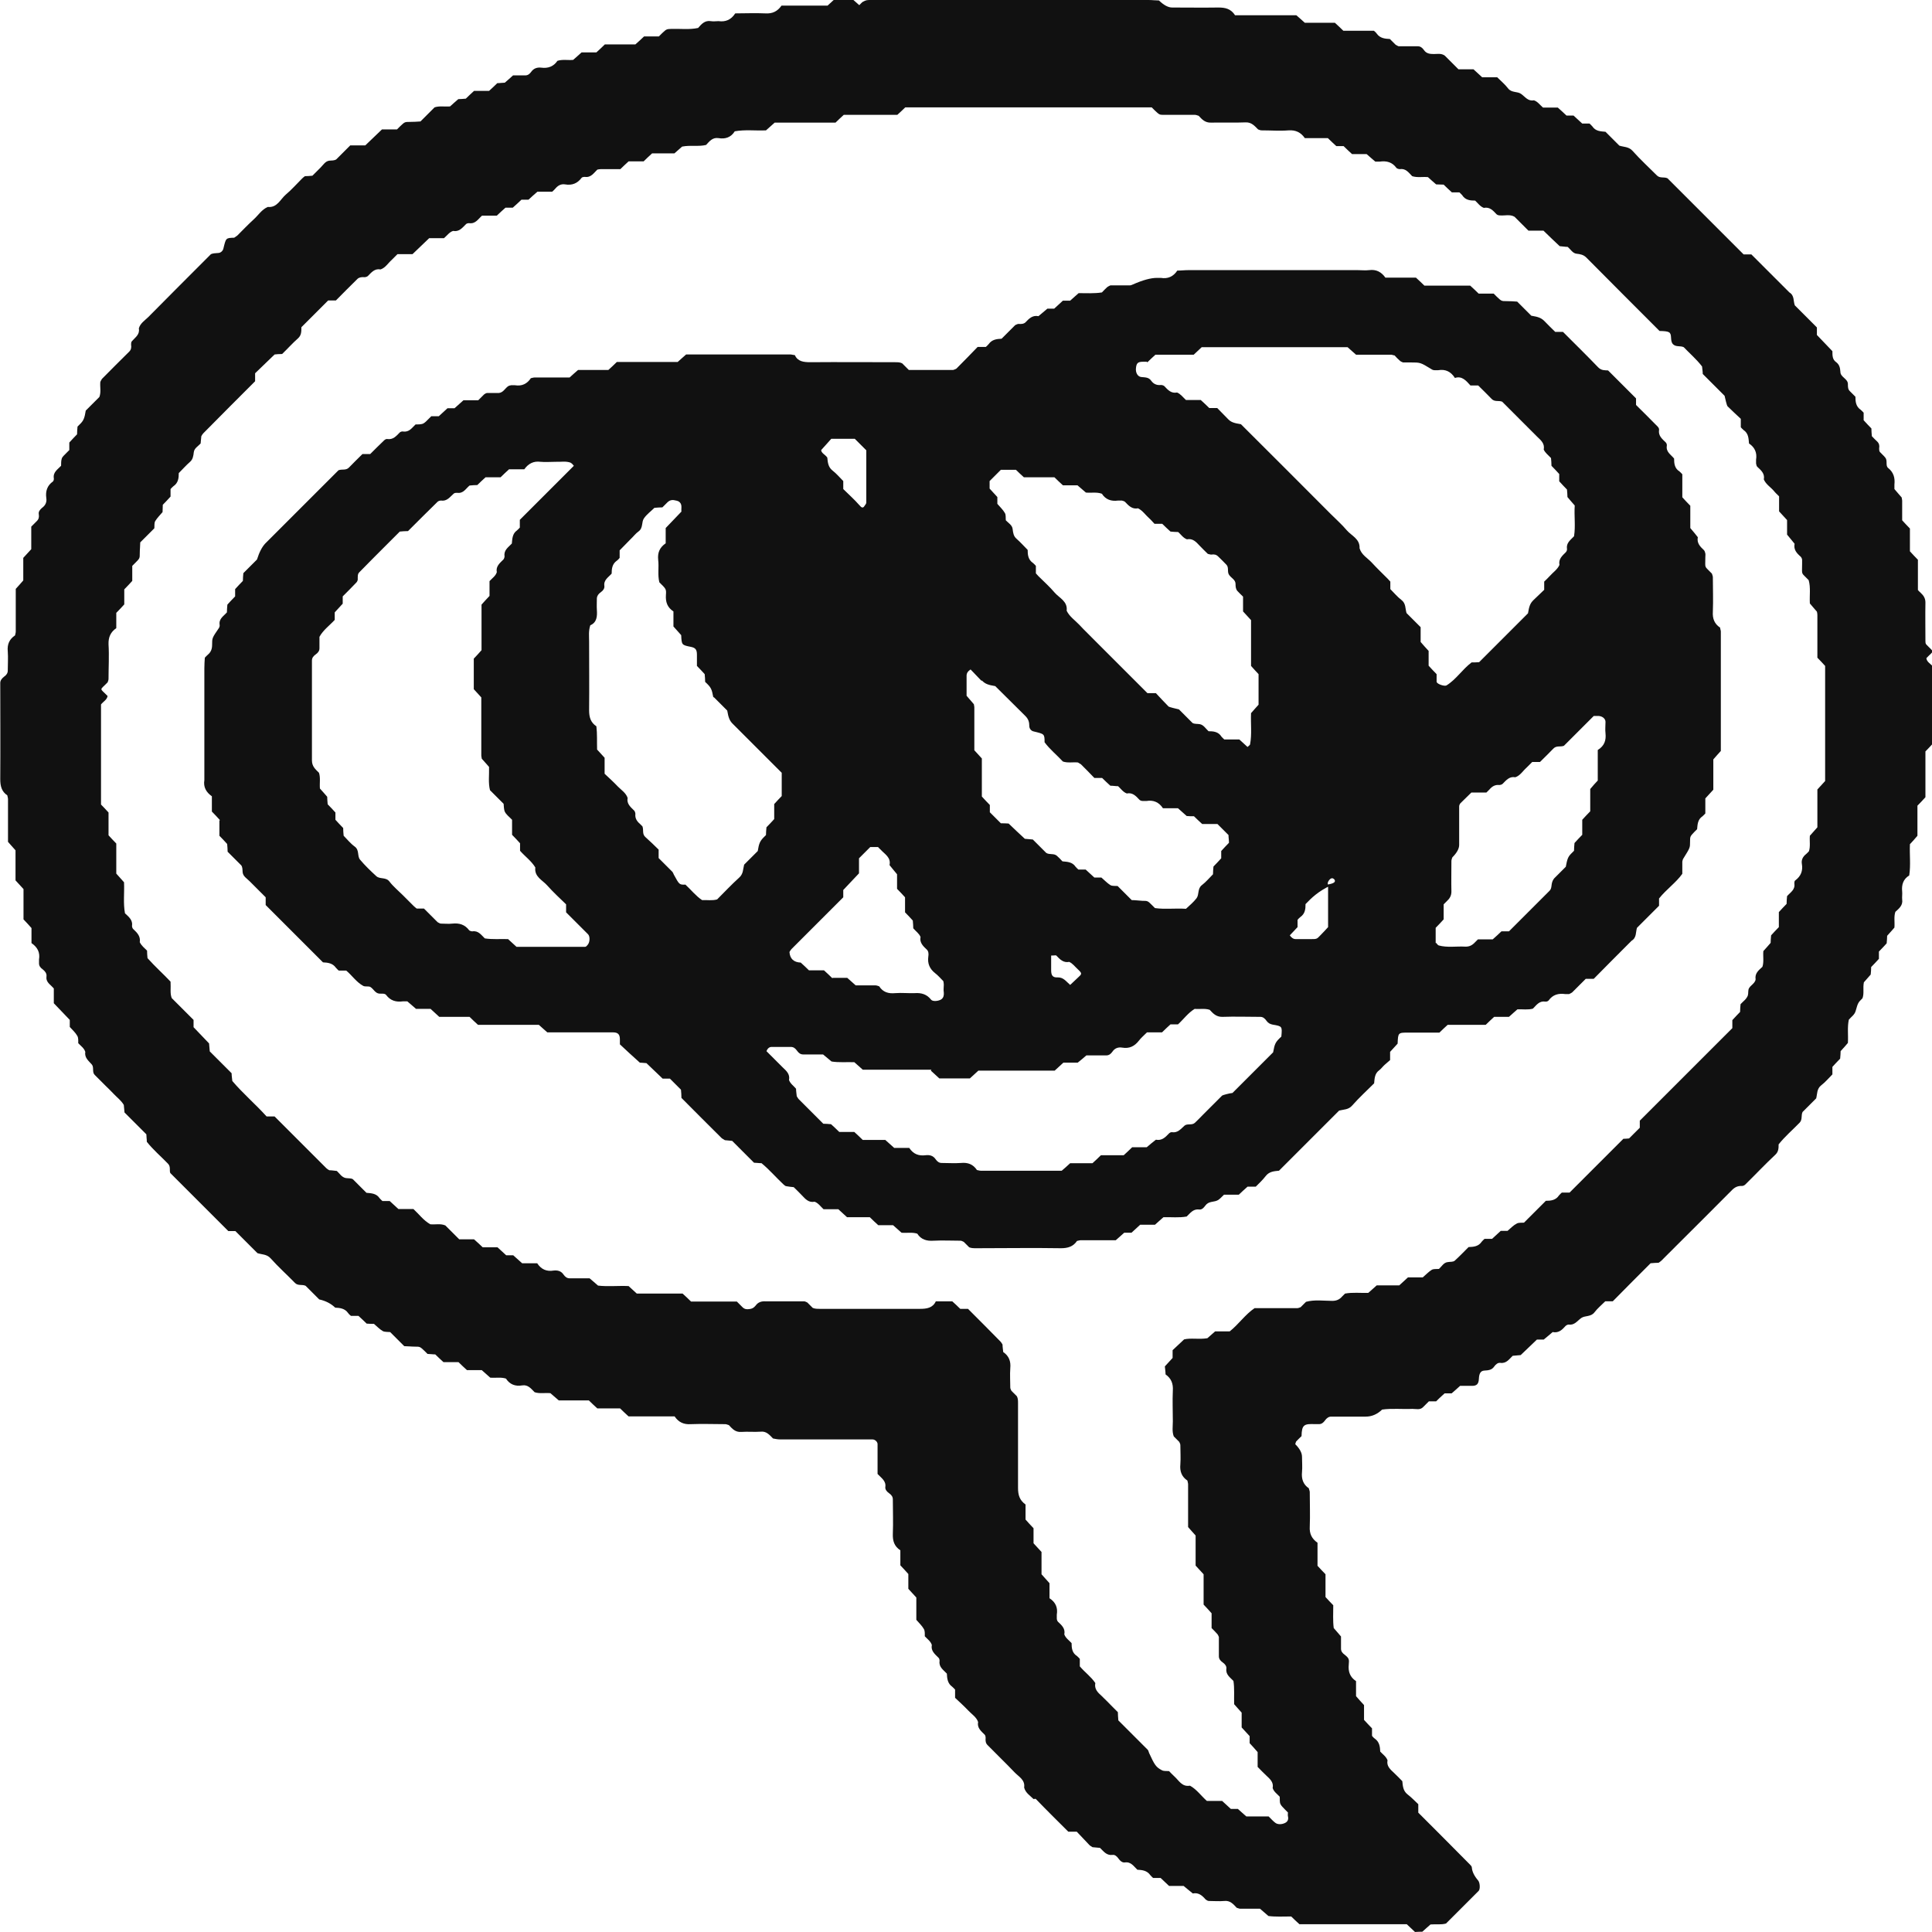
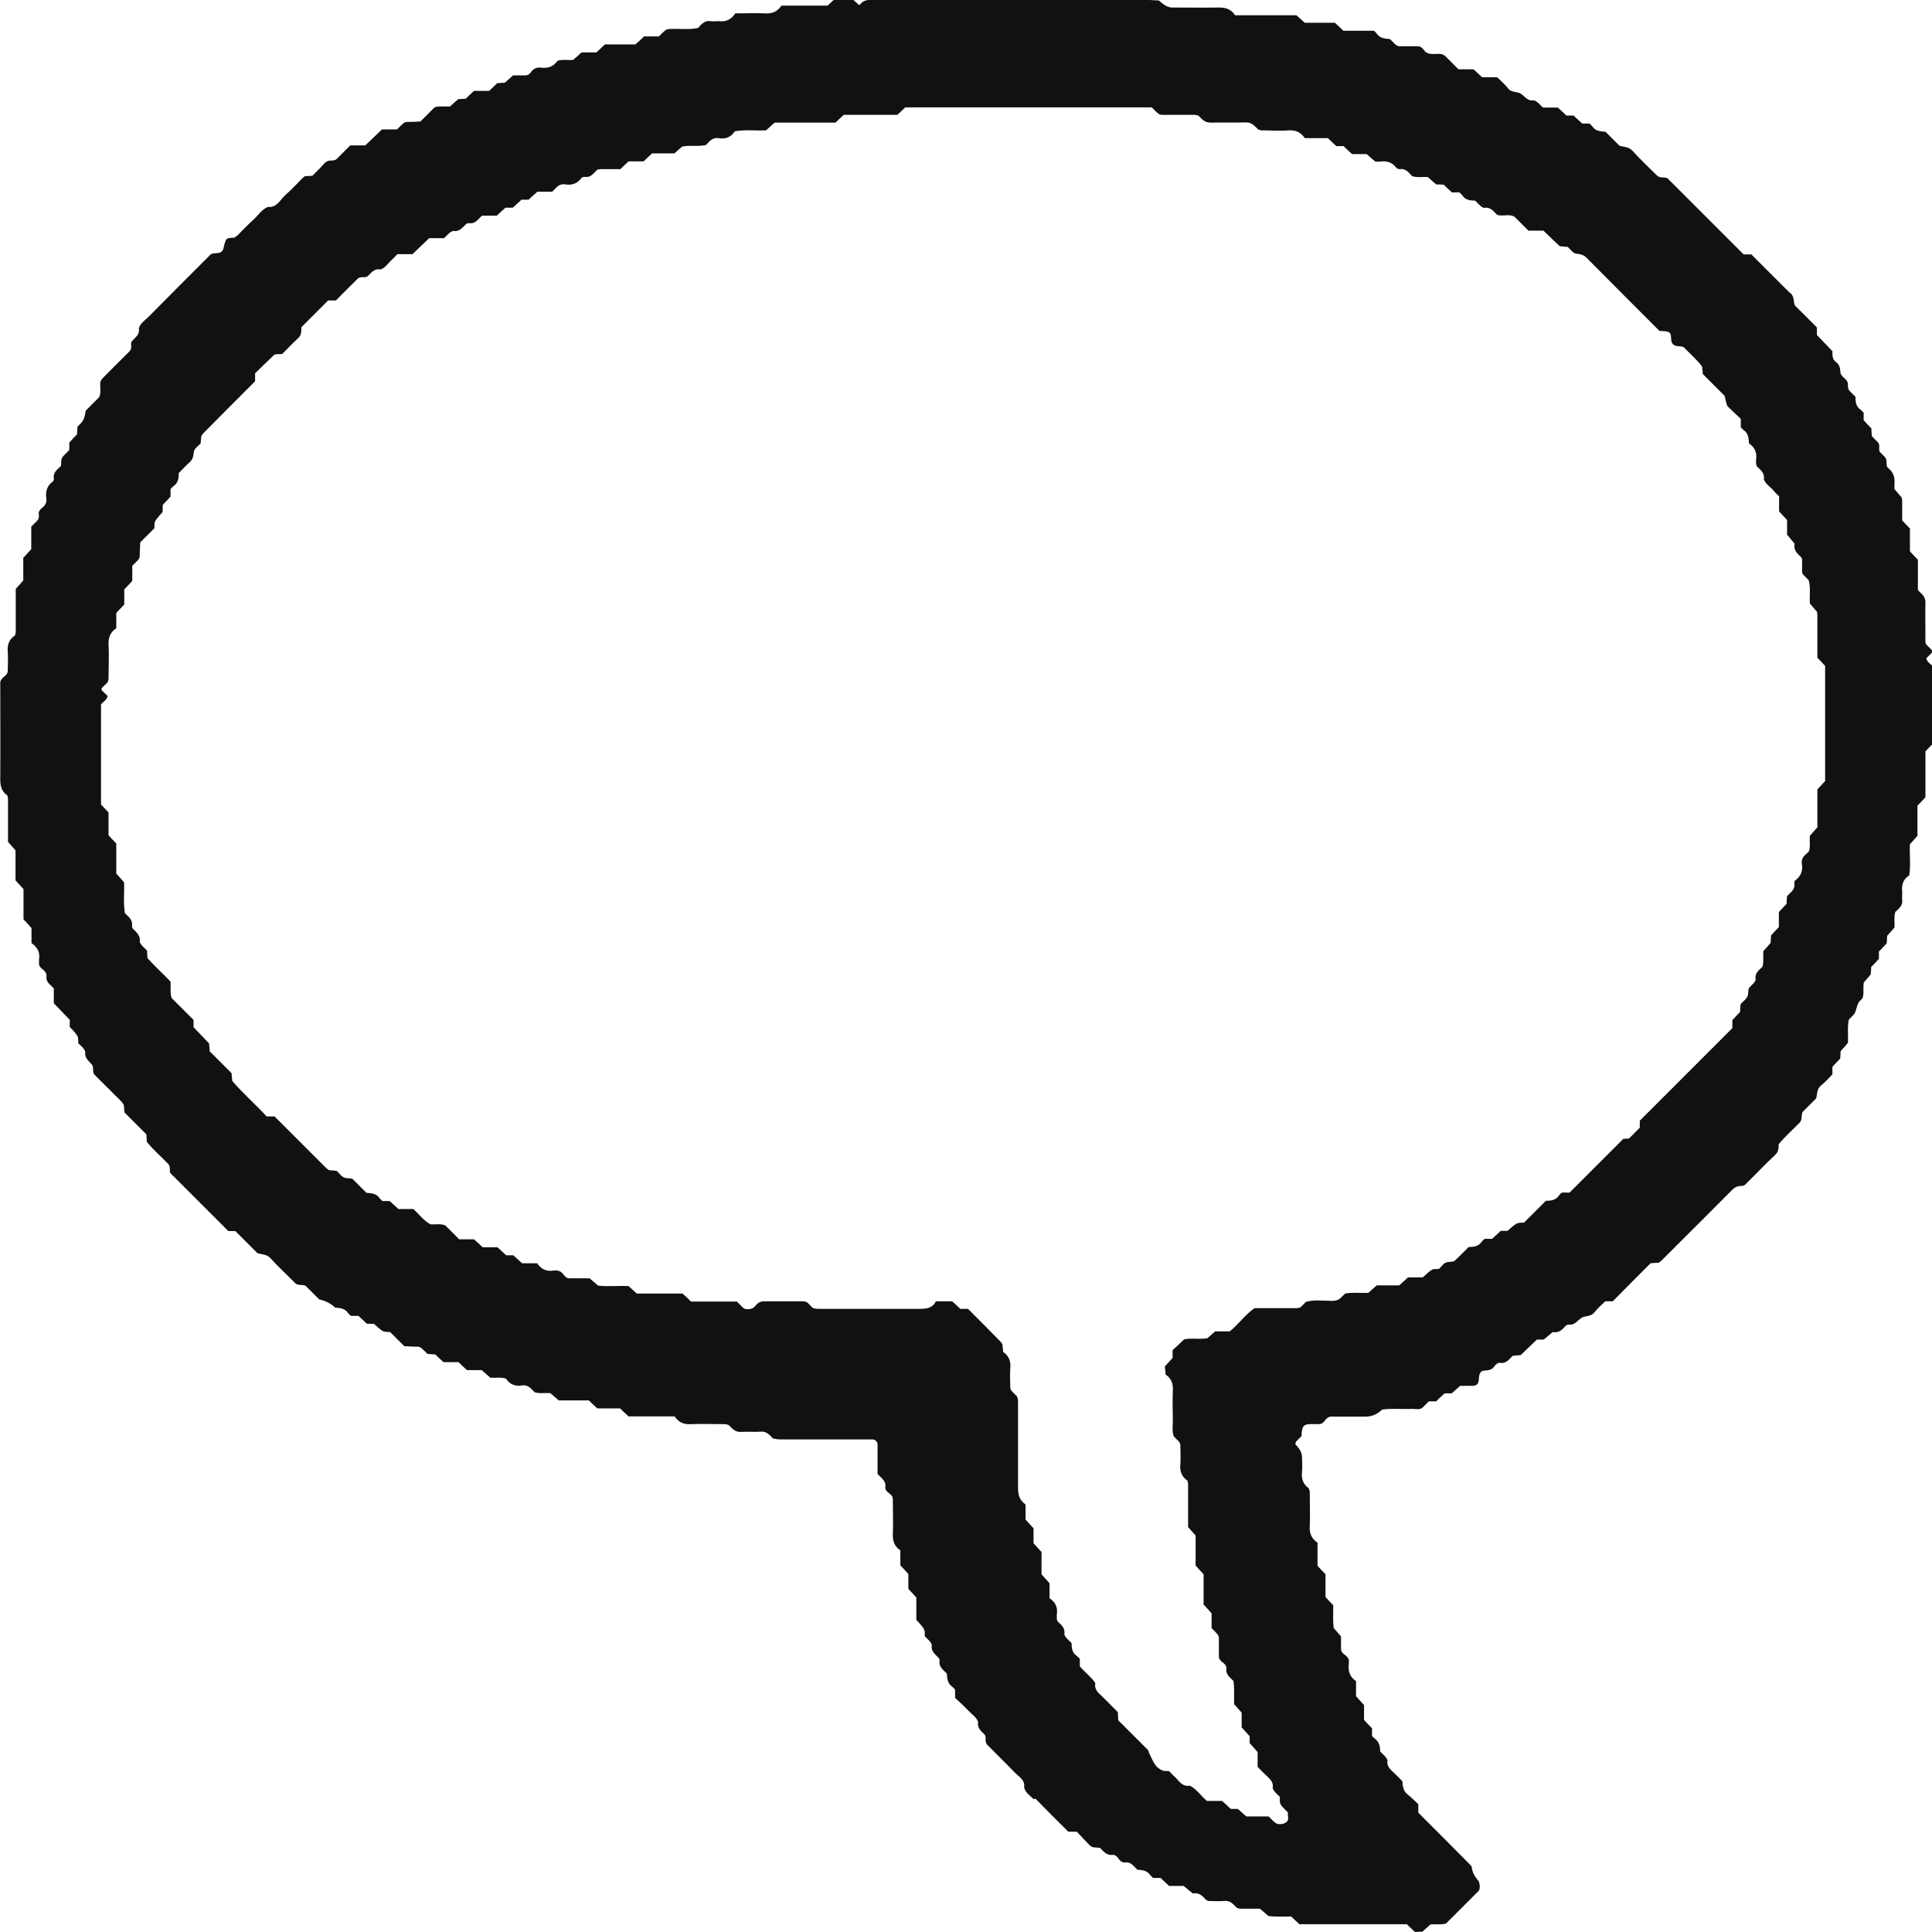
<svg xmlns="http://www.w3.org/2000/svg" id="Layer_2" data-name="Layer 2" viewBox="0 0 82.25 82.25">
  <defs>
    <style>
      .cls-1 {
        fill: #111;
      }
    </style>
  </defs>
  <g id="_1" data-name="1">
    <g>
      <path class="cls-1" d="M44,76.59c-.15-.15-.34-.26-.4-.49.05-.33-.23-.46-.41-.65-.38-.4-.77-.77-1.15-1.16-.08-.08-.09-.18-.08-.3,0-.05-.01-.11-.04-.14-.15-.15-.33-.29-.28-.54-.07-.21-.27-.33-.41-.48-.19-.2-.39-.38-.57-.55v-.35s-.08-.09-.12-.12c-.2-.14-.22-.35-.23-.56-.15-.16-.35-.28-.31-.54,0-.04-.01-.11-.05-.14-.15-.15-.33-.29-.28-.54-.05-.16-.19-.25-.3-.37,0-.1.01-.23-.04-.31-.08-.14-.2-.25-.32-.39v-.95c-.11-.12-.22-.24-.34-.37v-.63c-.12-.13-.22-.25-.34-.37v-.64c-.26-.17-.33-.4-.32-.7.02-.49,0-.98,0-1.47,0-.11-.06-.19-.16-.26-.1-.07-.17-.16-.16-.26.04-.26-.16-.38-.33-.56,0-.4,0-.84,0-1.27,0-.1-.11-.2-.21-.2-1.31,0-2.62,0-3.93,0-.1,0-.21-.02-.31-.04-.15-.15-.28-.32-.53-.29-.27.02-.55-.01-.82.01-.26.02-.39-.14-.53-.29-.05-.01-.1-.04-.15-.04-.49,0-.98-.02-1.47,0-.3.02-.52-.08-.69-.33h-1.96c-.12-.11-.24-.22-.36-.34h-.97c-.12-.11-.24-.22-.36-.34h-1.28c-.14-.12-.26-.22-.36-.31-.24-.02-.46.03-.67-.04-.15-.15-.28-.33-.53-.29-.29.05-.53-.04-.69-.29-.22-.07-.44-.02-.67-.04-.1-.09-.22-.2-.36-.32h-.63c-.12-.11-.24-.22-.36-.34h-.64c-.12-.11-.24-.22-.35-.33-.12,0-.23-.02-.33-.02-.04-.04-.08-.08-.12-.12-.2-.19-.2-.19-.41-.19-.16,0-.32-.02-.46-.02-.21-.21-.4-.4-.6-.6-.1-.01-.23,0-.31-.04-.14-.08-.25-.2-.38-.31-.09,0-.2,0-.31-.01-.11-.11-.23-.22-.35-.33h-.32s-.09-.07-.12-.12c-.14-.2-.35-.22-.55-.23q-.27-.26-.68-.35c-.19-.19-.39-.39-.58-.58-.15-.07-.32.01-.45-.12-.34-.35-.71-.68-1.04-1.05-.16-.18-.38-.16-.56-.22-.31-.31-.62-.62-.94-.94h-.3c-.82-.82-1.63-1.63-2.47-2.47-.05-.1.03-.27-.1-.4-.3-.31-.63-.59-.9-.93,0-.11-.02-.22-.02-.32-.31-.31-.62-.62-.93-.93-.01-.1-.02-.21-.03-.32-.11-.19-.29-.32-.43-.47-.11-.12-.23-.23-.35-.35-.15-.15-.31-.31-.46-.46-.12-.12-.02-.32-.12-.44-.14-.16-.32-.29-.28-.54-.05-.16-.19-.25-.3-.37,0-.1.01-.23-.04-.31-.08-.14-.2-.25-.32-.38v-.3c-.23-.24-.45-.47-.68-.71v-.63c-.12-.14-.27-.22-.31-.39-.01-.05,0-.11,0-.16,0-.1-.07-.19-.16-.26-.1-.07-.16-.15-.16-.26,0-.05,0-.11,0-.16.05-.3-.06-.52-.32-.7v-.64c-.11-.13-.22-.24-.34-.37v-1.29c-.11-.12-.22-.24-.34-.37v-1.28c-.12-.13-.22-.25-.32-.36,0-.62,0-1.22,0-1.82,0-.05-.02-.1-.03-.16-.24-.16-.3-.39-.3-.69.01-1.36,0-2.73,0-4.1,0-.1.07-.19.16-.26.1-.07.16-.15.16-.26,0-.27.02-.55,0-.82-.03-.3.07-.52.31-.68.01-.06.03-.11.03-.16,0-.6,0-1.2,0-1.82.1-.11.21-.23.32-.36v-.96c.11-.12.22-.24.34-.37v-.96c.08-.08.16-.16.24-.24.08-.08.1-.17.08-.29-.02-.11.05-.19.14-.27.14-.1.21-.24.18-.42-.04-.29.04-.53.28-.7.03-.02.05-.1.04-.14-.04-.26.17-.38.31-.53,0-.11,0-.22.03-.31s.13-.16.2-.24c.04-.04.08-.08.12-.12v-.32c.11-.12.22-.24.33-.35,0-.11.01-.22.02-.33.04-.04.08-.08.12-.12.14-.14.18-.25.23-.56.19-.19.39-.39.58-.58.08-.21.02-.42.04-.64.02-.04.04-.09.07-.13.38-.39.77-.77,1.16-1.16.08-.08.1-.17.08-.3,0-.05,0-.11.04-.15.14-.16.34-.28.29-.54.06-.22.26-.34.41-.49.88-.89,1.77-1.78,2.66-2.67.09-.04.19-.04.31-.05.1,0,.2-.09.22-.19.11-.45.1-.45.46-.46.04-.03.09-.06.13-.09.23-.23.46-.47.7-.69.2-.18.34-.42.6-.53.4.04.53-.32.76-.52.25-.21.47-.46.7-.69.04-.04.08-.07.12-.1.11,0,.21-.01.32-.02.12-.12.23-.23.35-.35.11-.11.2-.27.37-.29.11-.01.22,0,.3-.06.19-.19.39-.39.59-.59h.64c.24-.23.47-.45.71-.68h.64s.09-.09.13-.13c.2-.19.2-.19.41-.19.16,0,.32-.01.46-.02.21-.21.4-.4.6-.6.21-.07.43-.02.66-.04.1-.09.22-.2.35-.31.09,0,.2-.01.32-.02.11-.11.23-.22.35-.33h.64c.12-.11.24-.22.35-.33.12,0,.23-.02.32-.02.13-.11.25-.22.35-.31.19,0,.35,0,.52,0,.11,0,.19-.06.26-.16.1-.14.25-.19.42-.17.29.04.53-.05.69-.29.22-.07.44-.02.67-.04.11-.09.22-.2.36-.32h.63c.12-.11.24-.22.36-.34h1.3c.13-.11.24-.22.37-.34h.63c.05-.05.09-.09.13-.13.2-.19.2-.18.41-.19.38-.01.76.04,1.13-.04.14-.16.28-.33.54-.29.11.02.22,0,.33,0,.29.04.53-.05.71-.33.42,0,.85-.02,1.28,0,.31.02.52-.09.69-.33h1.96c.13-.12.24-.22.36-.33h.64c.12.11.24.21.35.31.05-.05.09-.09.13-.13C36.88,0,36.88,0,37.1,0c3.93,0,7.86,0,11.79,0,.16,0,.32.02.45.02q.31.3.56.3c.66,0,1.31.01,1.97,0,.29,0,.53.05.71.33h2.61c.11.1.23.2.36.32h1.28c.12.11.24.22.36.34h1.3s.09.07.12.12c.14.2.35.22.56.23.08.08.16.16.24.24.04.03.09.05.13.07.27,0,.55,0,.82,0,.11,0,.19.06.26.16.1.15.25.17.42.17.16,0,.32-.04.47.07.19.19.38.38.58.58h.64c.13.12.24.22.37.34h.64c.16.16.33.3.46.47.15.2.4.12.56.24.17.12.29.32.54.27.16.05.25.19.39.31h.63c.13.11.24.22.37.34h.3c.12.11.24.22.37.34h.31s.09.08.12.12c.14.21.35.21.56.23.2.2.39.39.59.59.18.06.4.04.56.22.33.37.69.7,1.04,1.05.13.13.3.05.45.12,1.08,1.08,2.16,2.16,3.24,3.24h.33c.54.54,1.08,1.08,1.62,1.62.22.13.16.37.23.55.31.31.62.62.94.94v.32c.23.24.45.47.66.69,0,.19,0,.35.15.46.14.1.18.24.19.42,0,.23.32.29.32.52,0,.12,0,.22.08.3.08.08.15.15.24.24,0,.21.02.42.23.56.04.03.08.08.12.12v.32c.11.12.22.24.33.35,0,.11.01.22.02.33.08.08.15.16.23.23.08.08.1.17.08.29,0,.05,0,.11.03.15.07.08.16.15.23.24.11.13,0,.34.12.44.24.19.3.43.27.71,0,.05,0,.11,0,.19.09.11.2.23.31.36,0,.04.02.09.02.14,0,.27,0,.55,0,.83.1.11.21.23.33.35v.97c.11.12.22.24.34.36v1.29s.08.09.12.12c.12.11.2.23.2.41-.01.55,0,1.09,0,1.64,0,.05,0,.11.04.15.35.37.34.22,0,.58.02.17.18.23.28.36v3.27c-.09.1-.2.22-.32.34v1.95c-.11.12-.22.24-.34.36v1.28c-.12.14-.22.26-.32.36-.02.46.04.89-.03,1.33-.26.16-.33.4-.3.69.01.11-.01.22,0,.33.04.26-.14.39-.29.53-.07.21-.02.43-.04.67-.09.1-.19.22-.31.35,0,.09-.01.2-.02.32-.1.11-.21.23-.33.35v.31c-.11.12-.22.24-.33.35,0,.12-.01.22-.02.32-.11.13-.22.25-.29.33-.05.26.02.47-.06.68-.18.18-.19.18-.29.54-.05.17-.19.25-.29.37-.07.32-.02.64-.04.99-.09.11-.2.23-.31.35,0,.09-.01.2-.02.32-.11.11-.22.23-.33.35v.32c-.16.16-.3.33-.47.46-.2.15-.17.37-.22.56-.2.2-.39.39-.58.58-.07.15,0,.32-.12.45-.3.31-.63.59-.9.93,0,.16,0,.31-.14.44-.44.41-.85.85-1.28,1.27-.03.03-.09.06-.14.06-.17-.01-.3.05-.42.17-.81.82-1.62,1.62-2.43,2.43-.19.19-.39.39-.58.58-.04.04-.08.06-.12.09-.11,0-.21.01-.34.02-.53.53-1.07,1.07-1.61,1.62h-.32c-.16.16-.33.3-.46.47-.15.2-.4.13-.56.24-.17.12-.29.32-.54.28-.04,0-.1.03-.13.06-.15.17-.3.31-.55.26-.12.1-.24.21-.38.32h-.29c-.24.23-.47.45-.69.66-.13.01-.23.02-.34.03-.15.14-.27.34-.53.3-.1-.01-.19.06-.26.16-.1.15-.26.16-.42.17-.16.01-.22.13-.23.35-.01.22-.09.3-.29.3-.16,0-.33,0-.51,0-.11.1-.23.21-.36.32h-.3s-.09.08-.12.11c-.08.07-.16.15-.24.23h-.31c-.08.08-.16.16-.24.24-.13.14-.3.08-.46.08-.43.02-.87-.03-1.29.03q-.31.3-.7.3c-.49,0-.98,0-1.47,0-.1,0-.19.06-.26.16-.07.1-.15.16-.26.16-.05,0-.11,0-.16,0-.47-.02-.57.02-.58.51-.08.08-.16.15-.23.23-.02.03-.02.08-.04.11q.29.29.29.54c0,.22.02.44,0,.65-.03.29.05.53.29.69.01.06.04.11.04.16,0,.49.02.98,0,1.47-.02.31.09.52.33.69v.98c.11.12.22.24.34.36v.97c.11.12.22.24.33.35,0,.34-.02.66.02.97.11.13.22.25.31.36,0,.19,0,.35,0,.52,0,.11.06.19.16.26.19.15.19.2.17.42-.03.29.05.53.31.7v.64c.11.13.22.25.34.38v.63c.11.12.22.24.34.36v.32s.07.09.12.12c.2.14.22.35.23.55.11.12.25.21.31.37-.05.25.12.39.28.54.12.11.23.23.35.35.02.2.03.41.22.56.17.13.32.29.46.42v.36c.74.74,1.47,1.47,2.2,2.21.04.04.08.08.08.13q.02.26.27.55c.08.1.09.37.02.44-.46.46-.93.93-1.39,1.39-.21.06-.43.02-.66.04-.11.09-.22.2-.35.31-.1,0-.2,0-.31.01-.12-.11-.23-.22-.35-.33-1.52,0-3.05,0-4.57,0-.12-.11-.24-.22-.35-.33-.34,0-.66.02-.97-.02-.13-.11-.25-.22-.36-.31-.3,0-.57,0-.84,0-.05,0-.1-.03-.15-.04-.14-.15-.28-.32-.53-.29-.22.02-.44,0-.65,0-.05,0-.1-.03-.14-.06-.15-.17-.3-.31-.55-.26-.12-.1-.25-.2-.39-.32h-.62c-.12-.12-.24-.22-.36-.34h-.32s-.09-.08-.12-.12c-.14-.2-.35-.22-.55-.23-.16-.15-.27-.35-.54-.31-.1.01-.19-.06-.26-.16-.07-.1-.16-.18-.26-.16-.26.03-.38-.16-.53-.3-.11-.01-.21-.02-.32-.03-.04-.03-.09-.05-.13-.09-.19-.2-.37-.39-.54-.57h-.36c-.47-.47-.94-.93-1.39-1.4ZM69.34,48.48c.15-.15.31-.31.47-.47v-.3c1.32-1.32,2.63-2.63,3.94-3.94v-.34c.11-.12.22-.24.33-.35,0-.12.01-.22.02-.33.11-.12.25-.21.31-.37.03-.1,0-.22.05-.31.05-.09.15-.15.22-.24.03-.04.06-.09.06-.14-.04-.26.14-.39.29-.53.07-.21.02-.43.04-.67.09-.1.2-.22.31-.35,0-.09.01-.2.02-.32.1-.11.21-.23.33-.35v-.64c.11-.12.22-.24.33-.35,0-.12.01-.23.02-.33.14-.16.35-.27.31-.53,0-.05,0-.12.04-.14.24-.18.33-.41.28-.7-.03-.17.04-.31.18-.42.04-.03.08-.08.12-.12.07-.21.02-.43.04-.66.09-.1.2-.22.32-.36v-1.61c.11-.12.22-.24.33-.36v-4.9c-.11-.12-.22-.24-.33-.35,0-.61,0-1.21,0-1.82,0-.05-.01-.1-.02-.14-.11-.13-.22-.25-.3-.35-.02-.35.04-.67-.05-.99-.34-.36-.28-.18-.28-.7,0-.05,0-.11,0-.16,0-.05-.03-.11-.06-.14-.17-.15-.31-.3-.26-.55-.1-.12-.2-.25-.32-.39v-.62c-.12-.13-.22-.24-.34-.37v-.64c-.08-.08-.16-.15-.23-.24-.14-.16-.33-.27-.42-.48.05-.25-.12-.39-.28-.54-.03-.03-.04-.09-.05-.14,0-.05,0-.11,0-.16.05-.3-.06-.53-.3-.69-.02-.21-.02-.43-.23-.57-.04-.03-.08-.08-.12-.12v-.36c-.18-.17-.38-.35-.57-.54-.02-.02-.1-.33-.12-.44-.31-.31-.62-.62-.93-.93,0-.11-.02-.21-.03-.32-.23-.3-.52-.55-.78-.82-.15-.07-.32,0-.45-.12-.08-.08-.08-.17-.09-.29-.01-.24-.07-.27-.49-.28-1.03-1.03-2.07-2.07-3.11-3.12-.13-.13-.26-.15-.43-.17-.16-.02-.25-.19-.37-.29-.1,0-.21-.02-.34-.03-.22-.21-.46-.43-.69-.66h-.64c-.2-.2-.39-.39-.59-.59-.2-.12-.42-.04-.63-.06-.05,0-.11-.02-.14-.05-.15-.16-.29-.32-.54-.27-.16-.06-.25-.2-.37-.31-.21,0-.42-.02-.55-.23-.03-.04-.08-.08-.12-.12h-.32c-.12-.11-.24-.22-.35-.33-.11,0-.22-.01-.32-.01-.13-.11-.25-.22-.35-.31-.24-.02-.45.03-.67-.04-.15-.15-.27-.34-.53-.3-.04,0-.11-.02-.14-.05-.18-.25-.42-.31-.71-.27-.05,0-.11,0-.19,0-.11-.09-.23-.2-.37-.32h-.62c-.12-.11-.24-.22-.36-.34h-.31c-.12-.11-.24-.22-.36-.34h-.98c-.17-.24-.38-.35-.69-.33-.38.03-.76,0-1.15,0-.05,0-.1-.02-.15-.04-.15-.15-.28-.31-.53-.3-.49.02-.98,0-1.47.01-.26.01-.39-.14-.53-.29-.05-.01-.1-.04-.15-.04-.44,0-.87,0-1.31,0-.21,0-.21,0-.41-.19-.04-.04-.08-.08-.13-.13h-10.49c-.1.1-.22.21-.34.32h-2.28c-.12.11-.24.22-.35.33-.88,0-1.75,0-2.59,0-.15.13-.27.24-.37.33-.46.02-.89-.04-1.33.04-.16.26-.41.34-.69.29-.26-.04-.39.14-.53.29-.32.08-.65,0-1.02.07-.07.06-.19.17-.33.29h-.95c-.12.11-.24.22-.36.34h-.64c-.12.11-.24.22-.35.33-.29,0-.56,0-.83,0-.05,0-.1.01-.15.02-.15.14-.27.35-.53.31-.05,0-.12.01-.14.04-.18.24-.41.33-.7.28-.18-.03-.31.05-.42.18-.03.04-.08.08-.13.13h-.63c-.13.11-.25.22-.38.34h-.3c-.13.12-.24.23-.37.34h-.31c-.13.12-.25.22-.37.34h-.63c-.17.15-.28.36-.55.32-.04,0-.11.01-.14.05-.15.15-.29.33-.54.28-.16.05-.25.19-.39.31h-.63c-.24.23-.47.45-.71.68h-.64c-.08.08-.16.16-.24.24-.16.14-.27.34-.48.41-.25-.05-.39.13-.54.28-.03.03-.1.05-.14.05-.12-.01-.22,0-.3.07-.31.31-.62.61-.92.92h-.33c-.39.39-.77.77-1.14,1.14,0,.19,0,.34-.14.47-.24.21-.46.46-.68.67-.13,0-.24.01-.32.02-.29.28-.56.54-.83.8v.34c-.74.74-1.47,1.47-2.2,2.21-.04.04-.06.08-.09.13-.01.1-.02.21-.03.31-.11.12-.27.2-.29.37-.02.17-.04.31-.17.42-.16.14-.31.31-.47.47,0,.21-.02.42-.23.56-.04.03-.08.08-.12.12v.32c-.11.12-.22.24-.33.35,0,.11-.01.22-.01.31-.11.13-.23.25-.31.38-.05.08-.03.21-.04.31-.19.19-.39.39-.6.6,0,.14-.02.3-.02.46,0,.22,0,.22-.19.41-.04.04-.08.08-.13.13v.64c-.11.12-.22.24-.34.36v.64c-.11.12-.22.24-.34.36v.65c-.24.17-.34.38-.33.69.03.49,0,.98,0,1.47,0,.05-.02.1-.04.15-.35.36-.35.22,0,.58-.03.17-.18.23-.28.36v4.26c.1.1.21.22.32.34v.97c.11.12.22.24.33.35v1.28c.13.15.24.27.33.37.02.46-.04.89.04,1.32.16.15.34.29.3.54,0,.04.02.11.06.14.16.15.31.3.27.55.07.15.2.25.31.36,0,.11.01.21.02.32.32.36.68.68.98,1,.02.28-.03.49.05.7.31.31.62.62.93.93v.31c.23.24.45.47.66.69.01.13.02.23.03.34.31.31.62.62.93.93,0,.11.02.21.03.33.45.53.99.99,1.46,1.51h.34c.73.73,1.47,1.47,2.2,2.2.04.04.08.06.13.09.11,0,.21.02.32.03.12.11.2.26.37.3.11.02.22,0,.31.05.19.19.39.39.58.58.2.02.42.02.56.23.03.04.08.08.12.12h.31c.12.11.24.22.37.34h.64c.24.22.43.49.72.65.22.02.43-.04.64.05.19.19.39.39.59.59h.63c.13.11.24.22.37.34h.63c.12.11.24.22.37.34h.3c.13.12.25.22.38.34h.64c.17.26.4.36.7.31.17-.02.32.02.42.17.07.1.15.16.26.16.27,0,.55,0,.85,0,.1.09.23.19.36.31.41.05.85,0,1.3.02.11.1.23.21.35.32h1.95c.12.11.24.22.36.34h1.95c.08.08.16.16.24.24.08.08.17.1.29.08.11-.01.19-.05.27-.15.1-.14.24-.19.42-.18.55,0,1.09,0,1.64,0,.05,0,.09.03.14.05.08.08.15.15.23.23.09.04.2.04.31.04,1.42,0,2.84,0,4.26,0,.29,0,.54-.04.67-.32h.7c.1.09.22.2.34.32h.33c.46.46.92.92,1.38,1.39.04.04.06.08.09.13,0,.11.02.21.03.32.24.16.33.39.3.69-.02.27,0,.55,0,.82,0,.05.03.1.05.14.08.08.15.15.23.23.05.09.05.19.05.31,0,1.2,0,2.4,0,3.6,0,.3.07.52.32.7v.64c.11.13.22.24.34.37v.64c.11.12.22.24.34.37v.95c.12.13.22.25.34.38v.64c.26.17.36.4.31.7,0,.05,0,.11,0,.16,0,.05.02.11.05.14.16.15.32.29.27.54.06.16.2.25.31.37,0,.21.02.42.23.55.04.03.08.08.12.12v.32c.21.25.48.44.66.71-.05.25.1.4.27.55.16.15.31.31.46.46.08.08.15.15.23.23,0,.11.01.21.02.35.41.41.83.83,1.25,1.25.03.03.04.09.06.14.23.5.29.6.54.73.09.05.21.03.31.04.08.08.15.16.23.23.19.17.32.45.66.39.29.16.47.43.72.65h.65c.12.11.24.22.37.34h.3c.13.12.25.22.36.32h.95c.11.11.18.19.27.26.1.09.29.09.44.01.11-.06.14-.16.11-.28-.01-.05,0-.11,0-.16-.04-.04-.08-.08-.12-.12-.07-.08-.16-.15-.2-.24-.04-.09-.02-.21-.03-.31-.11-.12-.25-.21-.3-.37.05-.25-.12-.39-.28-.54-.12-.11-.23-.23-.36-.36v-.63c-.11-.13-.22-.25-.34-.38v-.3c-.11-.12-.22-.24-.34-.37v-.63c-.12-.13-.22-.25-.32-.36-.01-.34.02-.67-.03-.99-.14-.15-.34-.27-.3-.53.01-.1-.06-.19-.16-.26-.1-.07-.16-.15-.16-.26,0-.27,0-.55,0-.82-.02-.05-.04-.1-.07-.13-.07-.08-.15-.16-.24-.25v-.63c-.11-.13-.22-.24-.34-.37v-1.29c-.11-.12-.22-.24-.34-.37v-1.28c-.12-.13-.22-.25-.32-.36,0-.62,0-1.22,0-1.82,0-.05-.02-.1-.03-.16-.24-.16-.33-.39-.3-.69.02-.27,0-.55,0-.82,0-.05-.03-.1-.05-.14-.08-.08-.15-.15-.23-.23-.08-.21-.04-.42-.04-.64,0-.44-.02-.87,0-1.31.02-.3-.07-.52-.31-.69,0-.11-.02-.22-.03-.34.1-.11.21-.23.33-.36v-.33c.15-.14.31-.29.49-.46.29-.07.62.01.99-.05.08-.07.2-.18.33-.29h.62c.39-.31.66-.72,1.06-.99.62,0,1.22,0,1.82,0,.05,0,.1-.03.14-.04.08-.08.15-.15.23-.23.37-.1.75-.04,1.12-.04.18,0,.31-.06.42-.19.04-.04.08-.08.12-.12.32-.06.65-.02.99-.03.11-.1.23-.2.36-.32h.96c.12-.11.24-.22.37-.34h.63c.14-.12.25-.24.38-.32.08-.05.21-.03.31-.04.12-.11.2-.27.37-.29.11-.02.23,0,.3-.06.2-.18.39-.38.59-.58.21-.01.42-.02.56-.23.03-.04.08-.08.12-.12h.32c.12-.11.24-.22.37-.34h.29c.14-.12.25-.24.39-.31.08-.05.21-.03.31-.04.31-.31.62-.62.93-.93.21,0,.42-.02.56-.23.03-.04.08-.08.12-.12h.33c.77-.77,1.54-1.54,2.29-2.29.14,0,.24-.02.35-.02Z" />
-       <path class="cls-1" d="M9.36,34.91c-.11-.12-.22-.24-.34-.36v-.65c-.24-.17-.37-.39-.32-.69,0-1.58,0-3.17,0-4.75,0-.16.01-.32.02-.46.05-.05.09-.1.13-.13.13-.11.18-.24.18-.42,0-.29,0-.29.28-.7.03-.04.05-.1.04-.15-.04-.26.17-.37.31-.53,0-.11.01-.21.02-.33.1-.11.21-.23.33-.35v-.31c.11-.12.22-.24.33-.35,0-.12.01-.22.02-.33.19-.19.39-.39.58-.58.1-.32.22-.54.35-.68,1.04-1.04,2.08-2.08,3.12-3.12.15-.06.32.02.45-.12.19-.2.38-.38.57-.57h.33c.2-.2.39-.39.59-.58.03-.03.09-.07.13-.06.26.04.39-.13.54-.28.03-.03.1-.05.14-.04.26.04.38-.16.53-.3.11,0,.22,0,.31-.03.09-.04.17-.13.24-.2.04-.04.08-.08.12-.12h.32c.12-.11.24-.22.37-.34h.3c.13-.12.25-.22.38-.34h.63c.09-.09.17-.17.25-.25.04-.03.09-.06.14-.06.16,0,.33,0,.49,0,.18-.02.25-.18.38-.28.04-.03.09-.04.14-.05.05,0,.11,0,.16,0,.3.05.52-.06.68-.3.06-.01.11-.03.16-.03.49,0,.98,0,1.49,0,.11-.1.23-.21.36-.32h1.29c.12-.11.24-.22.36-.34h2.59c.13-.12.25-.22.36-.32,1.49,0,2.96,0,4.44,0,.05,0,.1.02.19.03.12.27.37.3.66.3,1.2-.01,2.4,0,3.6,0,.12,0,.22,0,.31.05.08.08.15.15.28.28h1.89s.1-.03.14-.06c.31-.31.61-.62.9-.92h.35s.09-.08.12-.12c.14-.2.35-.22.55-.23.2-.2.39-.39.58-.58.05-.02.1-.05.14-.05.12.01.23,0,.3-.07.15-.16.3-.31.55-.26.12-.1.24-.2.38-.32h.29c.13-.12.24-.22.37-.34h.31c.13-.12.25-.22.36-.32.34,0,.66.02.99-.03.08-.08.15-.16.23-.23.04-.03.09-.05.13-.07.27,0,.55,0,.82,0,.05,0,.1-.02.14-.04q.63-.28,1.03-.28c.05,0,.11,0,.16,0,.29.05.53-.05.7-.31.16,0,.32-.02.48-.02,2.4,0,4.8,0,7.2,0,.16,0,.33.02.49,0,.3-.04.52.08.69.32h1.3c.12.11.24.22.36.34h1.95c.12.11.24.22.36.34h.64s.09.09.13.13c.2.19.2.19.41.19.16,0,.32.01.46.02.21.21.4.4.6.6.31.05.43.1.56.23.15.16.31.31.46.46h.33c.5.5,1.01,1,1.5,1.51.14.14.28.12.42.13.4.4.78.78,1.19,1.19v.28c.31.31.62.61.92.92.03.03.07.09.06.14-.04.26.14.39.29.54.03.03.05.1.04.14-.04.26.17.37.31.54,0,.21.02.42.23.55.04.03.08.08.12.12v.98c.11.12.22.24.34.36v.95c.12.14.22.26.32.39-.05.25.1.4.26.55.03.03.05.09.06.14.01.05,0,.11,0,.16,0,.52-.06.34.28.7.01.05.04.1.04.15,0,.49.02.98,0,1.47-.02.3.07.52.31.68,0,.06.03.11.03.16,0,1.69,0,3.38,0,5.09-.1.11-.21.23-.32.36v1.29c-.11.12-.22.24-.34.37v.64s-.08.09-.12.12c-.21.14-.21.35-.23.55-.04.04-.08.08-.12.12-.18.19-.18.19-.18.42,0,.25,0,.25-.28.7-.03.04-.04.09-.05.14,0,.16,0,.33,0,.52-.27.38-.68.66-.99,1.05v.31c-.31.31-.62.62-.94.94-.06.19-.01.42-.23.55-.54.54-1.08,1.08-1.61,1.62h-.34c-.19.19-.39.39-.58.58-.04.03-.09.05-.13.07-.05,0-.11,0-.16,0-.29-.04-.53.02-.71.27-.02.03-.09.06-.14.05-.26-.04-.38.15-.53.3-.21.06-.43.02-.66.03-.11.09-.22.2-.36.32h-.63c-.12.11-.24.22-.36.34h-1.62c-.12.11-.24.22-.35.33-.45,0-.89,0-1.32,0-.44,0-.44,0-.46.47-.1.11-.21.23-.32.35v.35c-.07.06-.15.13-.23.2-.08.07-.15.17-.23.23-.2.14-.2.36-.22.56-.31.31-.64.61-.93.94-.16.19-.37.17-.56.22-.85.85-1.7,1.7-2.56,2.56-.2.02-.41.03-.56.22-.13.17-.29.32-.43.46h-.35c-.13.12-.25.22-.37.34h-.63c-.26.26-.26.26-.54.31-.1.02-.19.06-.26.16-.07.1-.16.18-.26.16-.26-.03-.38.16-.53.3-.32.06-.65.02-.99.03-.11.1-.23.2-.36.32h-.63c-.13.12-.24.22-.37.34h-.31c-.13.12-.25.22-.36.32-.51,0-1,0-1.49,0-.05,0-.1.02-.16.03-.16.24-.39.31-.68.31-1.2-.02-2.4,0-3.6,0-.12,0-.22,0-.31-.04-.08-.08-.15-.15-.23-.23-.05-.02-.09-.05-.14-.05-.38,0-.77-.02-1.15,0-.29.02-.53-.05-.69-.3-.22-.07-.44-.02-.67-.04-.1-.09-.22-.2-.36-.32h-.63c-.12-.11-.24-.22-.36-.34h-.97c-.12-.11-.24-.22-.37-.34h-.63c-.13-.12-.22-.26-.38-.32-.25.05-.39-.11-.54-.27-.11-.12-.23-.23-.35-.35-.1-.01-.21-.02-.31-.04-.05,0-.09-.05-.13-.08-.32-.3-.6-.63-.93-.9-.11,0-.22-.02-.32-.02-.31-.31-.62-.62-.93-.93-.1-.01-.21-.02-.31-.03-.04-.03-.09-.05-.13-.08-.58-.58-1.16-1.15-1.72-1.72,0-.13-.01-.24-.02-.35-.15-.15-.31-.31-.47-.47h-.31c-.24-.23-.47-.45-.69-.66-.13-.01-.23-.02-.28-.02-.32-.29-.6-.54-.85-.78,0-.1,0-.16,0-.21,0-.2-.07-.3-.29-.3-.93,0-1.86,0-2.8,0-.11-.1-.23-.2-.36-.32h-2.59c-.12-.11-.24-.22-.36-.34h-1.29c-.13-.12-.24-.22-.37-.34h-.62c-.14-.12-.26-.23-.37-.32-.08,0-.14,0-.19,0-.29.04-.53-.03-.71-.27-.06-.08-.19-.05-.3-.06-.17-.02-.24-.2-.37-.28-.08-.05-.22,0-.31-.05-.29-.16-.47-.44-.72-.65h-.32s-.09-.08-.12-.12c-.14-.2-.35-.22-.55-.23-.82-.82-1.63-1.63-2.44-2.44v-.33c-.23-.23-.46-.46-.69-.69-.11-.11-.27-.2-.29-.37-.01-.11,0-.22-.06-.3-.19-.19-.39-.39-.58-.58,0-.11-.01-.21-.02-.33-.1-.11-.21-.23-.33-.35v-.64ZM55.58,38.5c0,.2-.02.4-.22.54-.04.03-.08.07-.12.12v.31c-.11.12-.22.23-.33.35.07.1.15.16.25.16.22,0,.43,0,.65,0,.25,0,.25,0,.41-.17.11-.11.22-.23.32-.34v-1.79h-.17c.41-.05.47-.12.46-.19,0-.04-.06-.09-.1-.1-.07-.01-.14.05-.19.15-.02.04-.02.11,0,.14.02.02.1.02.14,0-.57.27-.84.54-1.11.82ZM24.3,19.7c-.21-.08-.42-.03-.64-.04-.22,0-.44.02-.65,0-.3-.04-.52.08-.69.32h-.65c-.12.11-.24.22-.36.34h-.64c-.12.11-.24.22-.35.33-.12,0-.22.01-.33.02-.16.13-.26.35-.53.31-.05,0-.11,0-.15.04-.16.14-.28.33-.54.29-.04,0-.11.02-.14.05-.43.42-.85.84-1.26,1.25-.13,0-.24.01-.35.02-.19.19-.39.39-.58.58-.39.39-.77.77-1.15,1.16-.07.07-.06.19-.06.3,0,.04-.03.1-.06.13-.19.2-.38.39-.58.59v.31c-.11.12-.22.24-.34.37v.32c-.22.24-.49.43-.65.72,0,.16,0,.33,0,.49,0,.11-.06.19-.16.26-.1.07-.16.15-.16.26,0,1.42,0,2.84,0,4.25,0,.26.15.38.3.53.07.21.02.43.04.67.09.1.2.22.31.35,0,.09.01.2.02.32.11.11.22.23.33.35v.31c.11.12.22.24.33.35,0,.12.01.22.02.33.15.15.29.33.47.46.21.15.1.41.23.56.21.25.45.48.69.7.15.14.41.03.56.23.16.21.38.39.57.58.15.15.31.31.46.46.04.04.08.07.13.11h.31c.2.2.39.39.58.58.05.02.09.06.14.06.16,0,.33.02.49,0,.29-.03.53.04.71.28.02.03.1.05.14.05.26-.04.38.16.53.3.32.05.65.02.99.03.11.1.23.21.36.33.96,0,1.94,0,2.92,0,.04,0,.09-.06.12-.1.09-.12.09-.36,0-.44-.31-.31-.62-.62-.93-.93v-.34c-.27-.26-.55-.52-.8-.8-.2-.23-.56-.37-.51-.77-.17-.28-.44-.47-.65-.71v-.32c-.11-.12-.22-.24-.34-.36v-.64c-.12-.13-.26-.22-.32-.37-.03-.1-.03-.21-.04-.31-.19-.19-.39-.39-.58-.58-.08-.32-.03-.64-.04-.99-.09-.1-.19-.22-.31-.35,0-.04-.02-.09-.02-.14,0-.82,0-1.64,0-2.47-.1-.11-.21-.23-.32-.35v-1.3c.11-.12.22-.23.33-.36v-1.94c.12-.13.22-.25.34-.37v-.63c.12-.13.26-.22.31-.38-.05-.25.13-.39.28-.54.03-.03.05-.1.05-.14-.04-.26.16-.38.31-.54.02-.2.02-.42.22-.56.04-.03.08-.08.12-.12v-.33c.76-.76,1.53-1.53,2.3-2.3-.05-.05-.08-.11-.13-.12ZM48.83,15.4c-.06,0-.12,0-.17,0-.23,0-.28.07-.3.28-.02.18.07.35.22.37.16.02.32,0,.43.16.1.14.24.2.42.18.04,0,.11.02.14.05.15.16.29.32.54.27.15.06.25.2.38.32h.63c.12.11.24.22.36.34h.34c.14.15.3.3.45.46.13.14.25.18.56.23,1.27,1.27,2.55,2.54,3.82,3.82.23.23.48.45.69.7.2.23.56.36.54.76.08.28.33.41.51.6.22.24.46.47.69.7.04.04.07.08.11.12v.32c.16.16.3.33.47.46.2.15.16.37.22.56.2.2.39.39.6.6v.63c.11.13.22.25.34.38v.63c.11.12.22.24.34.36,0,.1,0,.21,0,.32,0,.1.34.21.42.16.42-.26.68-.69,1.07-.98.1,0,.21,0,.32-.01.69-.69,1.39-1.39,2.08-2.08.05-.3.09-.42.23-.56.16-.15.31-.3.46-.44v-.35c.08-.08.16-.15.23-.23.14-.16.33-.28.42-.48-.05-.25.12-.39.27-.54.03-.03.06-.1.05-.14-.04-.26.15-.38.3-.54.07-.43,0-.86.03-1.31-.1-.11-.2-.23-.31-.36,0-.09-.01-.2-.02-.32-.11-.11-.22-.23-.33-.35v-.31c-.11-.12-.22-.24-.33-.35,0-.12-.01-.22-.02-.33-.11-.12-.24-.21-.31-.36.05-.25-.11-.39-.27-.54-.5-.5-1-1-1.5-1.5-.15-.06-.32.02-.45-.12-.19-.2-.38-.38-.57-.57h-.33c-.18-.2-.36-.42-.66-.32-.18-.28-.41-.38-.71-.33-.05,0-.11,0-.16,0-.05,0-.1-.02-.14-.05-.46-.28-.46-.28-.87-.28-.11,0-.22,0-.33,0-.05-.02-.1-.04-.13-.07-.08-.07-.16-.15-.23-.23-.05,0-.1-.03-.15-.03-.49,0-.98,0-1.49,0-.11-.1-.23-.2-.36-.32-2.05,0-4.13,0-6.21,0-.11.1-.22.21-.34.32h-1.63c-.12.11-.24.22-.35.33ZM39.65,45.54h-2.92c-.13-.12-.25-.22-.36-.32-.34-.01-.67.02-.97-.03-.13-.11-.25-.21-.36-.3-.3,0-.57,0-.85,0-.11,0-.19-.06-.26-.16-.07-.1-.15-.16-.26-.16-.27,0-.54,0-.82,0-.11,0-.18.08-.22.18.23.23.46.46.69.69.16.15.32.29.27.54.06.16.2.25.3.37,0,.1.02.21.03.32.03.04.05.09.09.13.35.35.69.69,1.04,1.04.11,0,.21.01.33.02.11.1.23.21.35.33h.64c.12.11.24.22.36.34h.96c.13.12.25.22.38.34h.64c.17.26.4.35.7.31.17-.02.32.02.42.17.07.1.15.16.26.16.27,0,.55.02.82,0,.3-.03.52.06.68.3.06.01.11.03.16.03,1.14,0,2.29,0,3.45,0,.11-.09.23-.2.36-.32h.95c.12-.11.24-.22.36-.34h.97c.12-.11.24-.22.36-.34h.62c.14-.12.26-.22.39-.32.25.05.4-.1.55-.26.03-.03.09-.07.13-.06.25.04.38-.14.54-.28.12-.1.31,0,.44-.12.12-.11.23-.23.35-.35.12-.12.23-.23.35-.35.15-.15.31-.31.46-.46.02-.02.32-.1.44-.11.58-.58,1.16-1.16,1.73-1.73.07-.37.09-.43.35-.67.04-.44.04-.44-.37-.51-.1-.02-.19-.06-.26-.16-.07-.1-.15-.17-.26-.17-.54,0-1.09-.02-1.63,0-.26,0-.39-.15-.53-.3-.21-.07-.43-.02-.64-.04-.28.17-.47.44-.71.66h-.32c-.12.11-.24.22-.36.34h-.64c-.12.12-.25.23-.35.36-.18.23-.4.34-.7.29-.17-.03-.32.02-.42.17-.07.1-.15.16-.26.16-.27,0-.54,0-.85,0-.1.09-.22.19-.37.31h-.61c-.12.11-.24.22-.37.34h-3.25c-.12.11-.24.22-.36.33h-1.3c-.12-.11-.24-.22-.36-.33ZM30.37,29.7c-.07-.37-.09-.43-.35-.67,0-.11-.01-.21-.02-.33-.1-.11-.21-.23-.33-.35,0-.15,0-.32,0-.48,0-.21-.06-.29-.25-.33-.4-.08-.4-.08-.42-.5-.11-.13-.22-.24-.33-.37v-.64c-.26-.17-.34-.4-.32-.7.02-.26,0-.26-.28-.54-.08-.32-.01-.64-.05-.96-.03-.3.06-.52.32-.7v-.65c.23-.24.45-.47.67-.7-.02-.15.06-.33-.13-.44-.04-.02-.1-.03-.15-.04-.12-.03-.22,0-.3.07-.08.08-.15.15-.23.23-.11,0-.21.01-.34.02-.14.14-.32.27-.44.44-.12.16-.03.41-.23.56-.13.09-.23.23-.35.34-.15.15-.3.31-.46.47v.32s-.07.09-.12.12c-.2.14-.22.35-.22.55-.14.16-.35.27-.31.53.01.1-.05.19-.15.26-.1.07-.16.15-.17.26,0,.16-.01.33,0,.49.02.28,0,.54-.28.66-.08.25-.05.46-.05.68,0,.98.01,1.96,0,2.94,0,.3.07.52.31.68.04.33.02.66.03.99.1.11.21.23.32.35v.68c.18.17.38.35.57.55.15.15.34.27.41.48-.05.25.13.39.28.54.03.03.05.1.05.14-.02.18.06.31.19.42.04.04.08.08.11.11.06.15-.02.32.12.45.2.18.4.37.57.54v.36c.2.2.39.39.58.58.03.03.05.09.07.13.23.42.23.43.49.42.24.22.44.48.71.66.21-.01.43.03.64-.03.31-.31.61-.63.93-.92.19-.16.17-.37.22-.56.2-.2.39-.39.58-.58.05-.31.09-.41.23-.56.04-.04.08-.08.12-.12,0-.11.01-.21.02-.33.11-.11.22-.23.33-.35v-.64c.11-.12.22-.24.32-.34v-.99c-.7-.7-1.4-1.4-2.09-2.09-.12-.12-.18-.25-.23-.56-.19-.19-.39-.39-.58-.58ZM43.27,20h-.66c-.16.16-.32.32-.48.48v.32c.1.11.21.23.33.36v.29c.12.14.24.25.32.39.05.08.03.21.04.31.11.12.27.2.29.37.02.17.04.31.17.42.16.14.31.31.47.47,0,.21.02.42.23.56.04.03.08.08.12.12v.32s.07.08.11.12c.23.23.48.45.69.7.2.23.56.37.51.77.12.25.35.4.54.6.22.24.46.46.69.7.73.73,1.47,1.47,2.21,2.21h.36c.17.18.35.38.54.57.02.02.34.1.44.12.19.19.39.39.58.58.09.05.2.03.31.05.16.03.25.19.37.3.21,0,.42.02.55.23.03.04.08.08.12.12h.64c.12.11.24.22.35.32.04-.04.11-.08.11-.12.08-.43.02-.86.04-1.32.09-.11.2-.22.32-.36v-1.3c-.1-.11-.21-.22-.32-.35v-1.95c-.11-.12-.22-.24-.34-.37v-.63c-.09-.09-.17-.16-.24-.24-.07-.08-.08-.18-.08-.3,0-.18-.18-.25-.27-.38-.1-.13,0-.32-.12-.44-.11-.12-.23-.23-.35-.35-.08-.08-.17-.1-.29-.08-.05,0-.1-.02-.15-.03-.12-.12-.24-.23-.35-.35-.15-.16-.29-.32-.54-.27-.16-.06-.25-.2-.37-.31-.11,0-.21-.01-.33-.02-.11-.1-.23-.21-.35-.33h-.33c-.07-.07-.14-.16-.22-.23-.16-.14-.28-.33-.48-.43-.25.05-.4-.11-.55-.27-.03-.03-.09-.05-.14-.06-.05,0-.11,0-.16,0-.29.04-.53-.04-.69-.29-.22-.08-.44-.03-.68-.05-.1-.09-.22-.19-.36-.31h-.62c-.12-.11-.24-.22-.36-.34h-1.3c-.12-.11-.24-.22-.34-.32ZM41.77,28.97c-.15-.16-.3-.31-.45-.47-.12.08-.17.16-.17.27,0,.27,0,.55,0,.85.09.1.19.22.31.36,0,.03.02.08.02.14,0,.6,0,1.2,0,1.82.1.11.21.23.32.35v1.62c.11.12.22.24.34.36v.31c.16.16.32.32.47.47.11,0,.21,0,.33.01.23.22.46.44.69.65.13.01.23.02.34.03.19.19.39.39.57.57.14.09.32.01.45.12.08.07.16.15.24.24.2.02.42.02.56.23.03.04.08.08.12.12h.31c.12.11.24.22.37.34h.3c.14.12.25.24.38.32.08.05.21.03.31.04.19.19.39.39.6.6.14,0,.29.02.45.03.23,0,.23,0,.42.19.04.04.08.08.12.12.43.06.86,0,1.32.03.15-.14.32-.28.45-.45.12-.16.03-.41.23-.56.17-.13.31-.3.47-.46,0-.11.01-.21.02-.33.11-.11.22-.23.33-.35v-.31c.11-.12.22-.24.33-.35,0-.12-.02-.22-.02-.33-.15-.15-.31-.31-.47-.47h-.65c-.12-.11-.24-.22-.35-.33-.11,0-.22,0-.31-.01-.13-.11-.24-.22-.37-.33h-.64c-.17-.26-.41-.36-.7-.31-.05,0-.11,0-.16,0-.05,0-.11-.02-.14-.05-.15-.16-.29-.32-.54-.27-.16-.06-.25-.2-.37-.31-.11,0-.21-.02-.33-.02-.11-.1-.23-.21-.35-.33h-.33c-.18-.19-.37-.38-.57-.58-.04-.03-.09-.05-.13-.08-.22-.02-.43.03-.64-.04-.26-.28-.56-.52-.78-.82,0-.36-.01-.35-.46-.46-.11-.02-.19-.12-.19-.23,0-.17-.04-.3-.17-.43-.43-.42-.85-.85-1.28-1.27-.31-.05-.43-.1-.56-.23ZM61.14,40.14s.07.1.11.11c.37.1.75.03,1.12.05.18.01.31-.06.42-.18.04-.04.08-.08.13-.13h.63c.13-.11.24-.22.37-.34h.32c.58-.58,1.15-1.15,1.73-1.73.13-.13.03-.31.19-.52.12-.12.31-.31.5-.5.06-.32.09-.42.23-.56.04-.04.08-.08.12-.12,0-.11.01-.21.02-.33.1-.11.21-.23.33-.35v-.64c.11-.12.22-.24.34-.36v-.95c.12-.14.22-.26.32-.36v-1.3c.29-.18.36-.42.33-.71-.02-.16,0-.33,0-.49,0-.14-.15-.26-.34-.25-.05,0-.11,0-.16,0-.42.42-.85.85-1.27,1.27-.15.06-.32-.02-.45.12-.19.2-.38.38-.57.57h-.33c-.08.08-.16.16-.24.24-.16.14-.27.34-.48.41-.25-.05-.39.13-.54.28-.03.03-.1.05-.14.05-.18-.02-.31.06-.42.19-.04.04-.08.08-.13.13h-.64c-.15.15-.31.3-.46.45-.03.03-.06.09-.06.14,0,.55,0,1.09,0,1.64q0,.24-.29.53s-.04.1-.04.15c0,.44-.01.87,0,1.31,0,.18-.08.3-.2.41-.04.04-.08.08-.13.13v.64c-.11.12-.22.24-.34.36,0,.21,0,.43,0,.65ZM35.44,41.63h.63c.14.12.25.22.36.32.29,0,.57,0,.84,0,.05,0,.1.02.16.04.16.25.39.32.69.29.27-.02.55.01.82,0,.29-.02.52.05.7.28.07.09.33.06.44-.02.09-.07.11-.17.1-.29-.02-.11,0-.22,0-.33,0-.05-.01-.1-.02-.15-.12-.12-.22-.24-.35-.34-.23-.18-.33-.41-.29-.7.02-.12.01-.23-.06-.3-.16-.15-.32-.3-.27-.54-.06-.15-.2-.24-.31-.37,0-.1-.01-.21-.02-.33-.1-.11-.21-.23-.33-.35v-.64c-.11-.12-.22-.24-.34-.36v-.62c-.12-.14-.22-.27-.32-.39.07-.33-.21-.47-.38-.66-.04-.04-.08-.07-.11-.11h-.33c-.16.16-.31.31-.48.48v.64c-.22.24-.45.47-.67.71v.31c-.74.74-1.47,1.47-2.2,2.2-.04.04-.06.08-.09.13q.03.43.48.45c.11.1.23.21.35.33h.64c.12.11.24.22.36.34ZM35.9,20.82c.22.22.47.44.68.68.1.12.16.15.23.03.03-.04.07-.09.07-.13,0-.75,0-1.51,0-2.23-.18-.18-.33-.33-.49-.49h-1c-.12.14-.27.3-.43.48,0,.13.17.19.26.32.02.19.03.4.22.55.17.13.31.3.46.45v.34ZM44.75,41.3c0,.22.06.32.27.31.26-.01.37.18.54.32.11-.1.22-.21.34-.32.15-.14.19-.16-.02-.35-.12-.11-.21-.24-.36-.31-.25.05-.4-.11-.55-.27-.02-.02-.07,0-.22,0,0,.28,0,.45,0,.61Z" />
    </g>
  </g>
</svg>